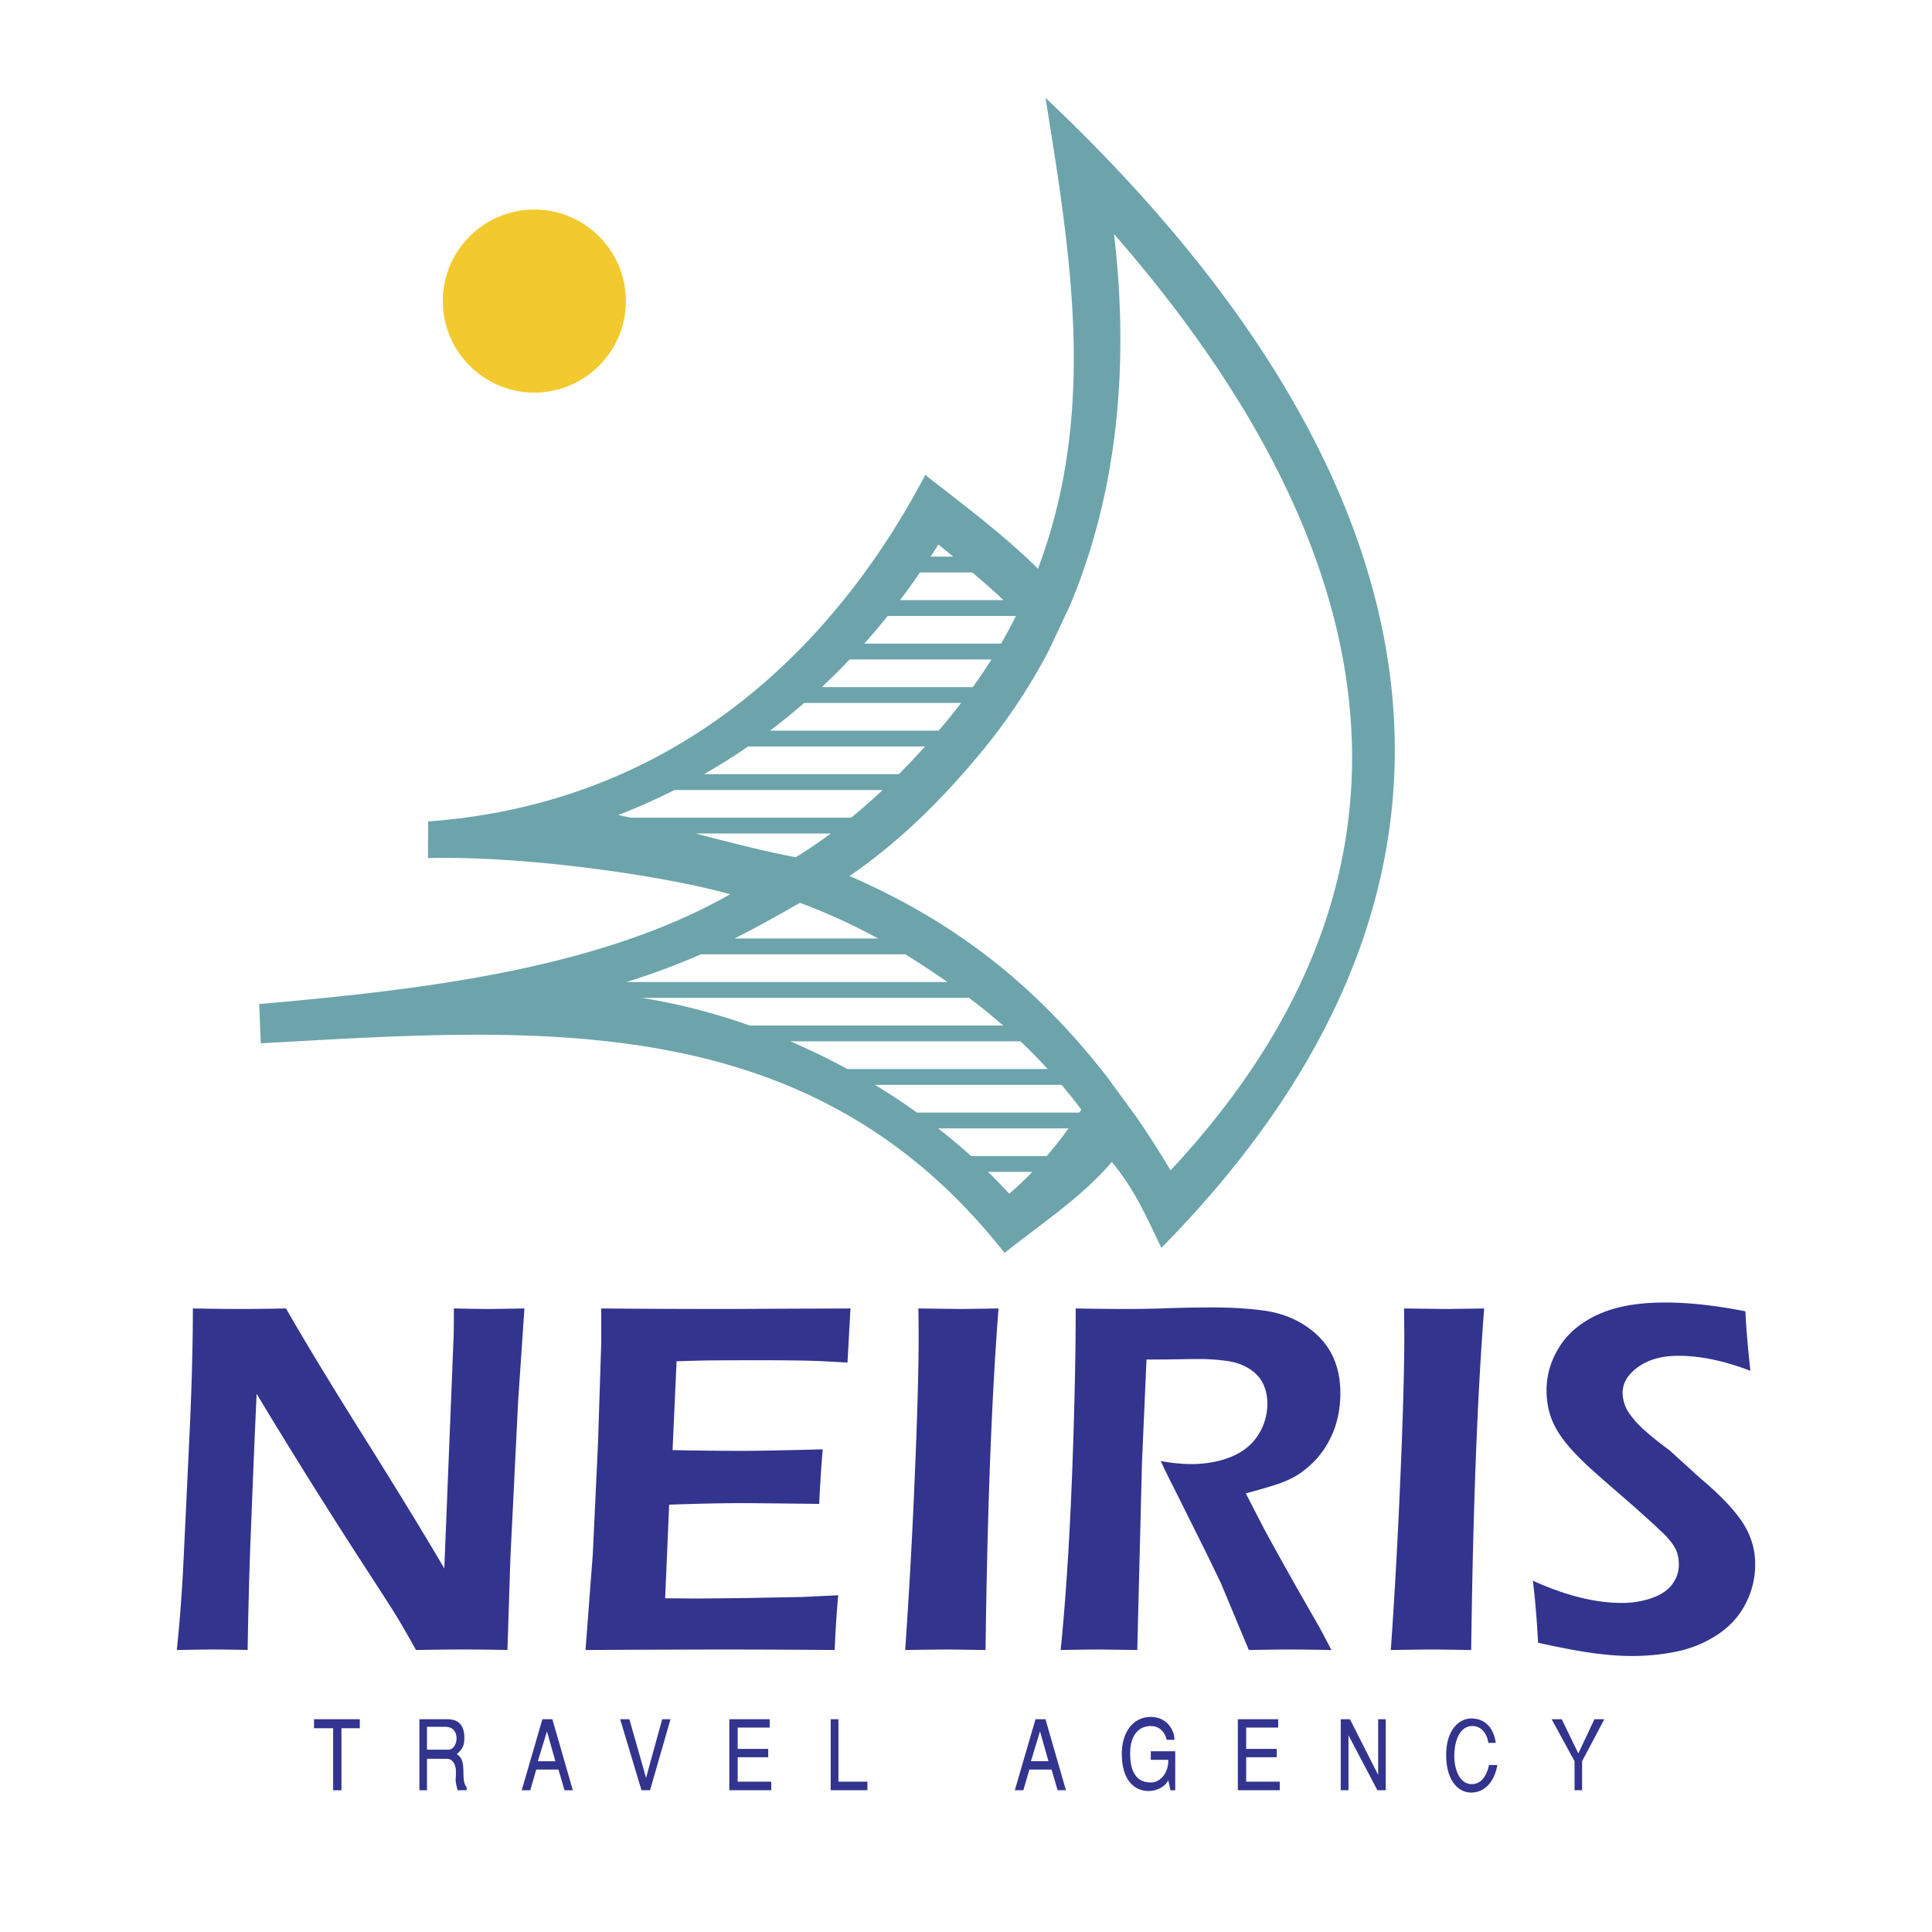
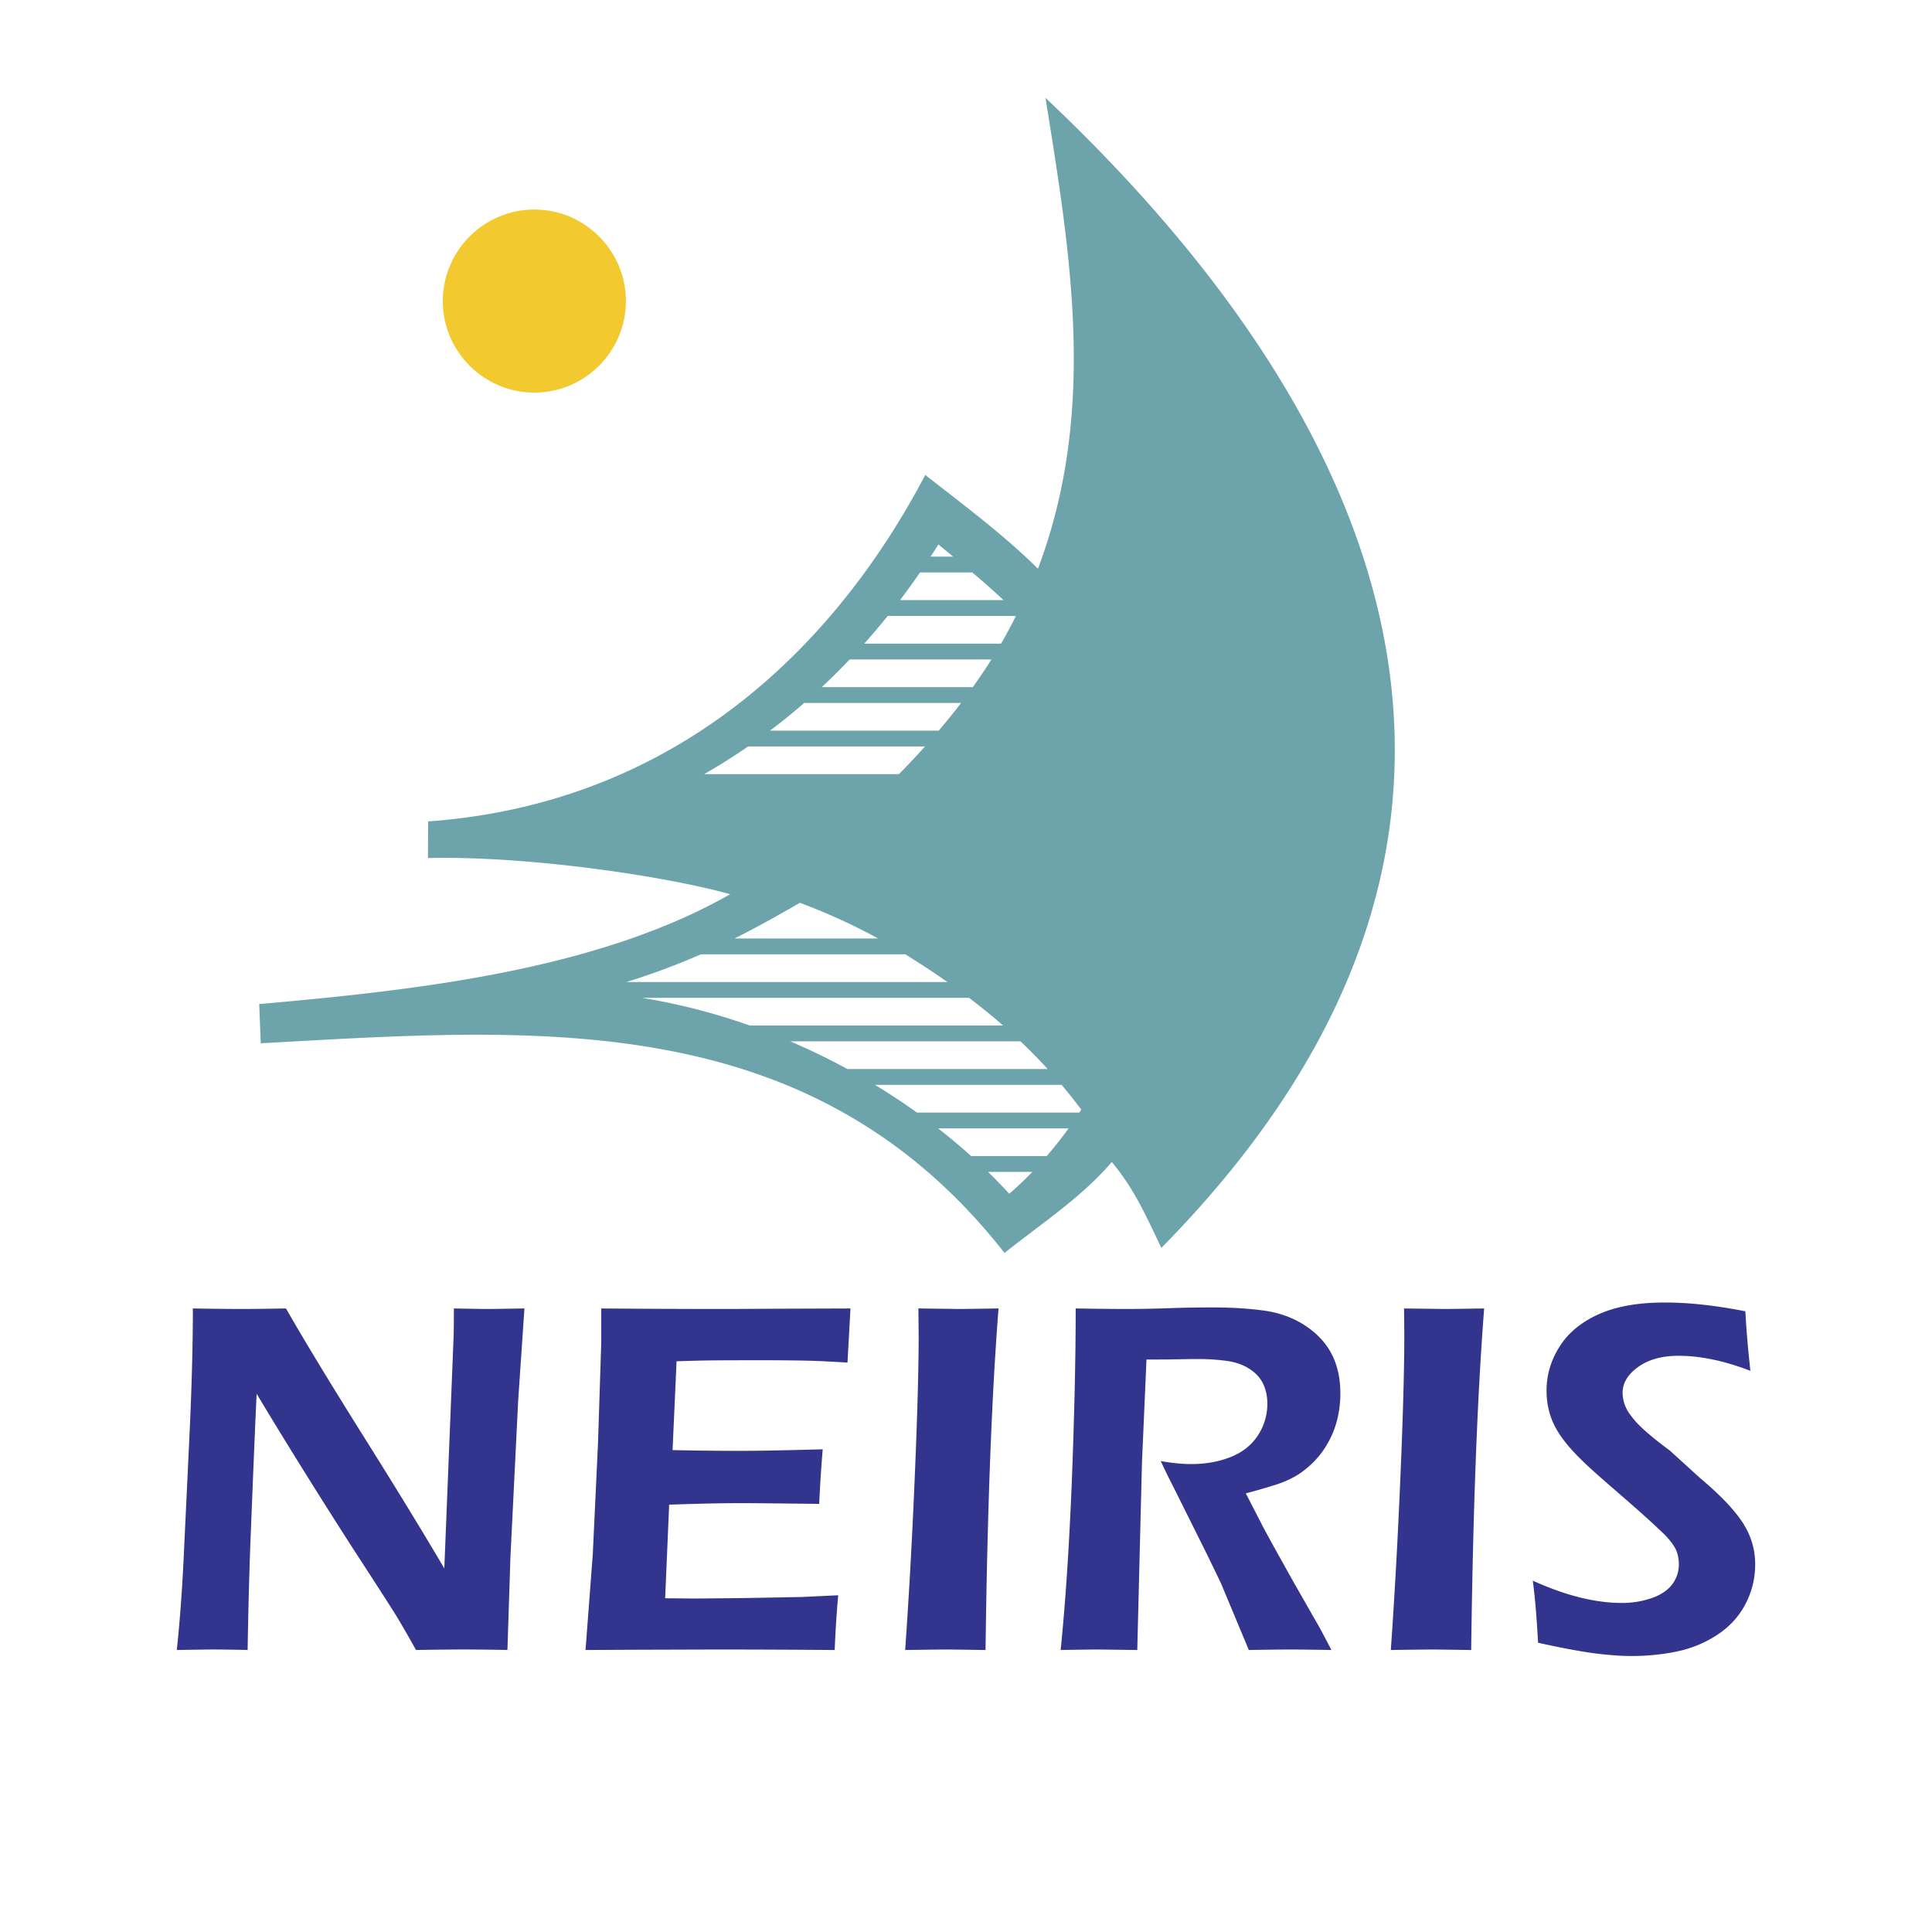
<svg xmlns="http://www.w3.org/2000/svg" width="2500" height="2500" viewBox="0 0 192.756 192.756">
-   <path fill-rule="evenodd" clip-rule="evenodd" fill="#fff" d="M0 0h192.756v192.756H0V0z" />
+   <path fill-rule="evenodd" clip-rule="evenodd" fill="#fff" d="M0 0h192.756v192.756H0z" />
  <path d="M17.64 164.621c.315-2.982.562-6.322.724-10.037l.58-12.229c.197-4.432.298-8.367.298-11.811 1.934.035 3.57.053 4.917.053.997 0 2.454-.018 4.372-.053 1.883 3.281 4.473 7.559 7.788 12.834 3.307 5.273 5.982 9.645 8.01 13.105l.929-23.17c.017-.545.026-1.475.026-2.77 1.568.035 2.744.053 3.545.053.315 0 1.482-.018 3.494-.053l-.623 9.16-.775 15.68-.298 9.236a240.416 240.416 0 0 0-4.422-.051c-.971 0-2.54.018-4.704.051a114.399 114.399 0 0 0-1.892-3.297c-.682-1.1-2.138-3.357-4.372-6.791a669.268 669.268 0 0 1-5.487-8.684c-1.61-2.6-2.991-4.857-4.142-6.791-.136 2.691-.341 7.695-.63 15.006-.11 2.975-.205 6.492-.272 10.557a185.23 185.23 0 0 0-3.392-.051c-.555.002-1.774.02-3.674.053zm40.778 0l.724-9.561.521-11.06.324-10.062v-3.393c4.107.035 8.393.053 12.858.053l4.79-.027 7.217-.025-.298 5.395-2.369-.129a79.988 79.988 0 0 0-2.701-.076 224.92 224.92 0 0 0-3.52-.025c-2.599 0-4.27.008-5.027.018-.759.008-1.9.033-3.435.084l-.4 8.863c2.275.051 4.576.076 6.894.076 1.594 0 4.295-.051 8.086-.154a137.196 137.196 0 0 0-.349 5.445c-4.439-.051-6.987-.076-7.635-.076-1.959 0-4.405.051-7.336.154l-.4 9.338 2.743.025c.801 0 2.625-.016 5.488-.051l5.411-.102 3.622-.17c-.17 1.926-.281 3.748-.349 5.461a1553.71 1553.71 0 0 0-11.708-.051l-8.206.025-4.945.025zm31.891 0c.4-5.725.724-11.598.971-17.613.256-6.016.375-10.607.375-13.795l-.026-2.668 4.175.053c.23 0 1.5-.018 3.819-.053-.684 8.752-1.117 20.111-1.295 34.076l-3.673-.051c-.614 0-2.063.018-4.346.051zm15.513 0c.502-4.959.869-10.66 1.125-17.102.246-6.441.375-12.1.375-16.975 1.992.035 3.662.053 5.01.053 1.449 0 2.871-.027 4.26-.078s2.855-.076 4.406-.076c1.934 0 3.656.111 5.18.324 1.525.221 2.873.715 4.057 1.498 1.186.785 2.062 1.73 2.635 2.848.57 1.115.859 2.412.859 3.895 0 .938-.111 1.822-.324 2.658a9.105 9.105 0 0 1-.963 2.369 8.61 8.61 0 0 1-1.508 1.949c-.58.555-1.158.998-1.73 1.322-.578.324-1.227.605-1.959.836a62.37 62.37 0 0 1-2.949.852l1.697 3.297c.553 1.049 1.594 2.924 3.117 5.641l2.523 4.414c.137.24.537.998 1.201 2.275a325.044 325.044 0 0 0-4.021-.051c-.793 0-2.209.018-4.219.051l-2.77-6.637a312.042 312.042 0 0 0-1.746-3.598l-3.025-6.066a61.823 61.823 0 0 1-1.244-2.547c1.107.195 2.131.297 3.041.297 1.432 0 2.736-.23 3.922-.699 1.184-.467 2.086-1.184 2.727-2.154a5.74 5.74 0 0 0 .945-3.188c0-.699-.137-1.346-.41-1.943-.279-.596-.74-1.107-1.389-1.523-.646-.41-1.422-.684-2.316-.793a20.284 20.284 0 0 0-2.703-.18 110 110 0 0 0-2.043.025c-.871.018-1.936.025-3.197.025l-.451 10.26-.469 18.721-3.867-.051c-.624 0-1.878.018-3.777.051zm32.94 0c.4-5.725.723-11.598.971-17.613.256-6.016.375-10.607.375-13.795l-.025-2.668 4.176.053c.229 0 1.498-.018 3.816-.053-.682 8.752-1.115 20.111-1.295 34.076l-3.674-.051c-.612 0-2.061.018-4.344.051zm14.693-.725c-.137-2.531-.314-4.592-.527-6.193 3.264 1.482 6.221 2.223 8.879 2.223a8.983 8.983 0 0 0 2.982-.484c.928-.324 1.611-.785 2.045-1.373a3.236 3.236 0 0 0 .664-1.984c0-.562-.102-1.074-.314-1.525-.324-.613-.854-1.254-1.602-1.918-.947-.92-2.643-2.42-5.08-4.523-1.166-1.016-1.969-1.738-2.41-2.166-.998-.953-1.766-1.807-2.293-2.564-.537-.75-.92-1.508-1.15-2.258s-.35-1.543-.35-2.395c0-1.561.436-3.033 1.312-4.406.869-1.371 2.182-2.445 3.92-3.221s3.928-1.158 6.57-1.158c2.385 0 5.061.289 8.035.877.086 1.73.256 3.707.502 5.939-2.59-.996-4.992-1.5-7.182-1.5-1.629 0-2.967.367-4.006 1.107-1.039.742-1.561 1.604-1.561 2.582 0 .273.035.547.111.844.068.291.18.572.324.844.145.273.41.631.775 1.074.375.441.92.955 1.637 1.551a36.703 36.703 0 0 0 1.84 1.432l3.076 2.795a34.392 34.392 0 0 1 2.096 1.9 18.923 18.923 0 0 1 1.586 1.771 9.45 9.45 0 0 1 1.031 1.621c.248.518.434 1.047.562 1.584.127.545.186 1.115.186 1.713a8.382 8.382 0 0 1-.971 3.953c-.646 1.244-1.584 2.258-2.795 3.059-1.217.801-2.547 1.355-3.996 1.662s-2.982.461-4.594.461c-1.064 0-2.301-.094-3.715-.273-1.411-.189-3.276-.539-5.587-1.051z" fill-rule="evenodd" clip-rule="evenodd" fill="#33348e" />
  <path d="M26.015 104.088l-.154-3.912c15.423-1.363 33.619-3.33 46.986-10.959-6.865-1.911-20.601-3.846-30.151-3.607l.02-3.657c24.526-1.777 40.449-17.159 49.598-34.569 3.825 3 7.786 5.935 11.245 9.356 5.883-15.634 3.295-31.114.75-46.976 36.652 34.594 50.357 75.347 11.561 114.737-1.52-3.143-2.617-5.758-4.947-8.572-2.971 3.506-7.102 6.205-10.699 9.076-19.394-24.686-46.642-22.441-74.05-20.924a1.49 1.49 0 0 1-.094.008v-.002a.468.468 0 0 0-.065.001z" fill="#6da4ac" />
  <path d="M27.104 101.768c65.49-4.459 89.462-39.564 80.567-85.657 35.004 36.776 39.971 71.744 8.686 104.526-12.449-22.256-31.266-38.356-67.688-37.438 18.894-4.792 34.218-14.775 44.326-32.346 30.45 23.874 32.946 50.667 7.487 70.983-19.948-22.117-46.212-21.184-73.378-20.068z" fill-rule="evenodd" clip-rule="evenodd" fill="#6da4ac" />
-   <path d="M113.451 111.551l-2.908-3.99C103.385 98.324 95.335 92 84.759 87.398c5.157-3.526 9.434-7.883 13.094-12.298a58.246 58.246 0 0 0 6.727-10.081l2.156-4.577c4.084-9.718 5.645-20.667 4.84-32.492a93.862 93.862 0 0 0-.43-4.595c26.121 29.951 34.455 62.519 5.643 93.412a96.766 96.766 0 0 0-3.338-5.216zM69.395 83.158h13.496a49.9 49.9 0 0 1-3.5 2.372c-3.307-.629-6.634-1.506-9.996-2.372zM67.31 78.817h20.754a59.586 59.586 0 0 1-3.146 2.762H62.914c-.412-.089-.824-.178-1.237-.262a63.433 63.433 0 0 0 5.633-2.5z" fill="#fff" />
  <path d="M74.636 74.476h17.646a72.56 72.56 0 0 1-2.598 2.762H70.247a62.886 62.886 0 0 0 4.389-2.762zM80.235 70.135h15.652a67.618 67.618 0 0 1-2.233 2.762h-16.83a63.569 63.569 0 0 0 3.411-2.762zM84.772 65.794h14.144a57.452 57.452 0 0 1-1.859 2.762h-15.07a65.927 65.927 0 0 0 2.785-2.762zM88.565 61.454h12.792a46.704 46.704 0 0 1-1.484 2.762H86.227c.8-.898 1.58-1.819 2.338-2.762zM91.792 57.112h5.206a74.825 74.825 0 0 1 3.122 2.762H89.796a73.277 73.277 0 0 0 1.996-2.762zM95.097 55.534h-2.249c.261-.401.52-.805.774-1.213.495.407.987.81 1.475 1.213zM98.576 116.918h4.418a32.19 32.19 0 0 1-2.303 2.182 54.22 54.22 0 0 0-2.115-2.182zM93.595 112.578h13.018c-.664.92-1.4 1.855-2.184 2.762h-7.538a60.09 60.09 0 0 0-3.296-2.762zM87.295 108.236h18.621a53.733 53.733 0 0 1 1.961 2.467l-.188.297H91.484a65.296 65.296 0 0 0-4.189-2.764zM78.849 103.895h22.965a54.07 54.07 0 0 1 2.715 2.764H84.548a67.248 67.248 0 0 0-5.699-2.764zM64.043 99.555h32.64a64.457 64.457 0 0 1 3.397 2.762H74.803a61.953 61.953 0 0 0-10.76-2.762zM69.928 95.213h20.395a88.477 88.477 0 0 1 4.196 2.763H62.498a69.849 69.849 0 0 0 7.43-2.763zM87.613 93.635H73.281c2.146-1.075 4.255-2.251 6.525-3.561a60.088 60.088 0 0 1 7.807 3.561z" fill="#fff" />
  <path d="M53.312 20.903c5.031 0 9.135 4.104 9.135 9.135s-4.104 9.135-9.135 9.135c-5.032 0-9.135-4.104-9.135-9.135s4.103-9.135 9.135-9.135z" fill-rule="evenodd" clip-rule="evenodd" fill="#f2ca30" />
-   <path d="M33.236 172.428v6.186h.832v-6.186h1.829v-.9H31.33v.9h1.906zm8.61 6.185h.754v-3.137h1.984c.61 0 .91.619.91 1.316 0 .252-.019.494-.039.744.02.398.097.641.194 1.076h.91v-.301c-.688-.775.145-2.672-.987-3.291.678-.609.755-.986.755-1.664 0-1.529-.909-1.83-1.665-1.83h-2.816v7.087zm.754-4.047v-2.283h1.839c.793 0 1.113.561 1.113 1.152 0 .561-.319 1.131-.812 1.131H42.6zm9.452 4.047h.853l.599-2.062h2.216l.601 2.062h.832l-2.042-7.086h-.997l-2.062 7.086zm1.607-2.894l.91-2.98.842 2.98h-1.752zm8.214-4.192l2.129 7.086h.852l2.042-7.086h-.832l-1.606 5.855-1.665-5.855h-.92zm10.893 7.086h4.181v-.854h-3.349v-2.438h3.048v-.832h-3.048v-2.131h3.193v-.832h-4.026v7.087h.001zm10.11 0h3.667v-.854H83.65v-6.232h-.773v7.086h-.001zm18.372 0h.852l.6-2.062h2.217l.6 2.062h.832l-2.041-7.086h-.996l-2.064 7.086zm1.607-2.894l.908-2.98.842 2.98h-1.75zm9.065-.754c0 2.893 1.471 3.727 2.662 3.727.869 0 1.701-.457 1.973-1.086l.223 1.008h.475v-3.891h-2.439v.852h1.742v.164c0 1.074-.744 2.1-1.742 2.1-1.74 0-2.061-1.586-2.061-2.895 0-1.982.986-2.738 2.061-2.738.756 0 1.355.455 1.588 1.375h.773c0-.996-.773-2.285-2.361-2.285-1.839-.001-2.894 1.626-2.894 3.669zm11.58 3.648h4.182v-.854h-3.35v-2.438h3.049v-.832h-3.049v-2.131h3.193v-.832H123.5v7.087zm10.266 0h.773v-5.479l2.885 5.479h.832v-7.086h-.756v5.557l-2.816-5.557h-.918v7.086zm10.515-3.513c0 2.641 1.307 3.891 2.738 3.736 1.539-.164 2.197-1.656 2.371-2.74h-.832c-.232 1.133-.793 1.84-1.605 1.906-1.268.098-1.859-1.373-1.859-2.826 0-1.459.533-3.01 1.859-2.971 1.15.039 1.529 1.307 1.529 1.684h.754c-.242-1.664-1.209-2.438-2.439-2.438-1.287 0-2.516 1.209-2.516 3.649zm12.811 3.513h.754v-2.895l2.217-4.191h-.986l-1.607 3.416-1.654-3.416h-1.006l2.283 4.191v2.895h-.001z" fill-rule="evenodd" clip-rule="evenodd" fill="#33348e" />
</svg>